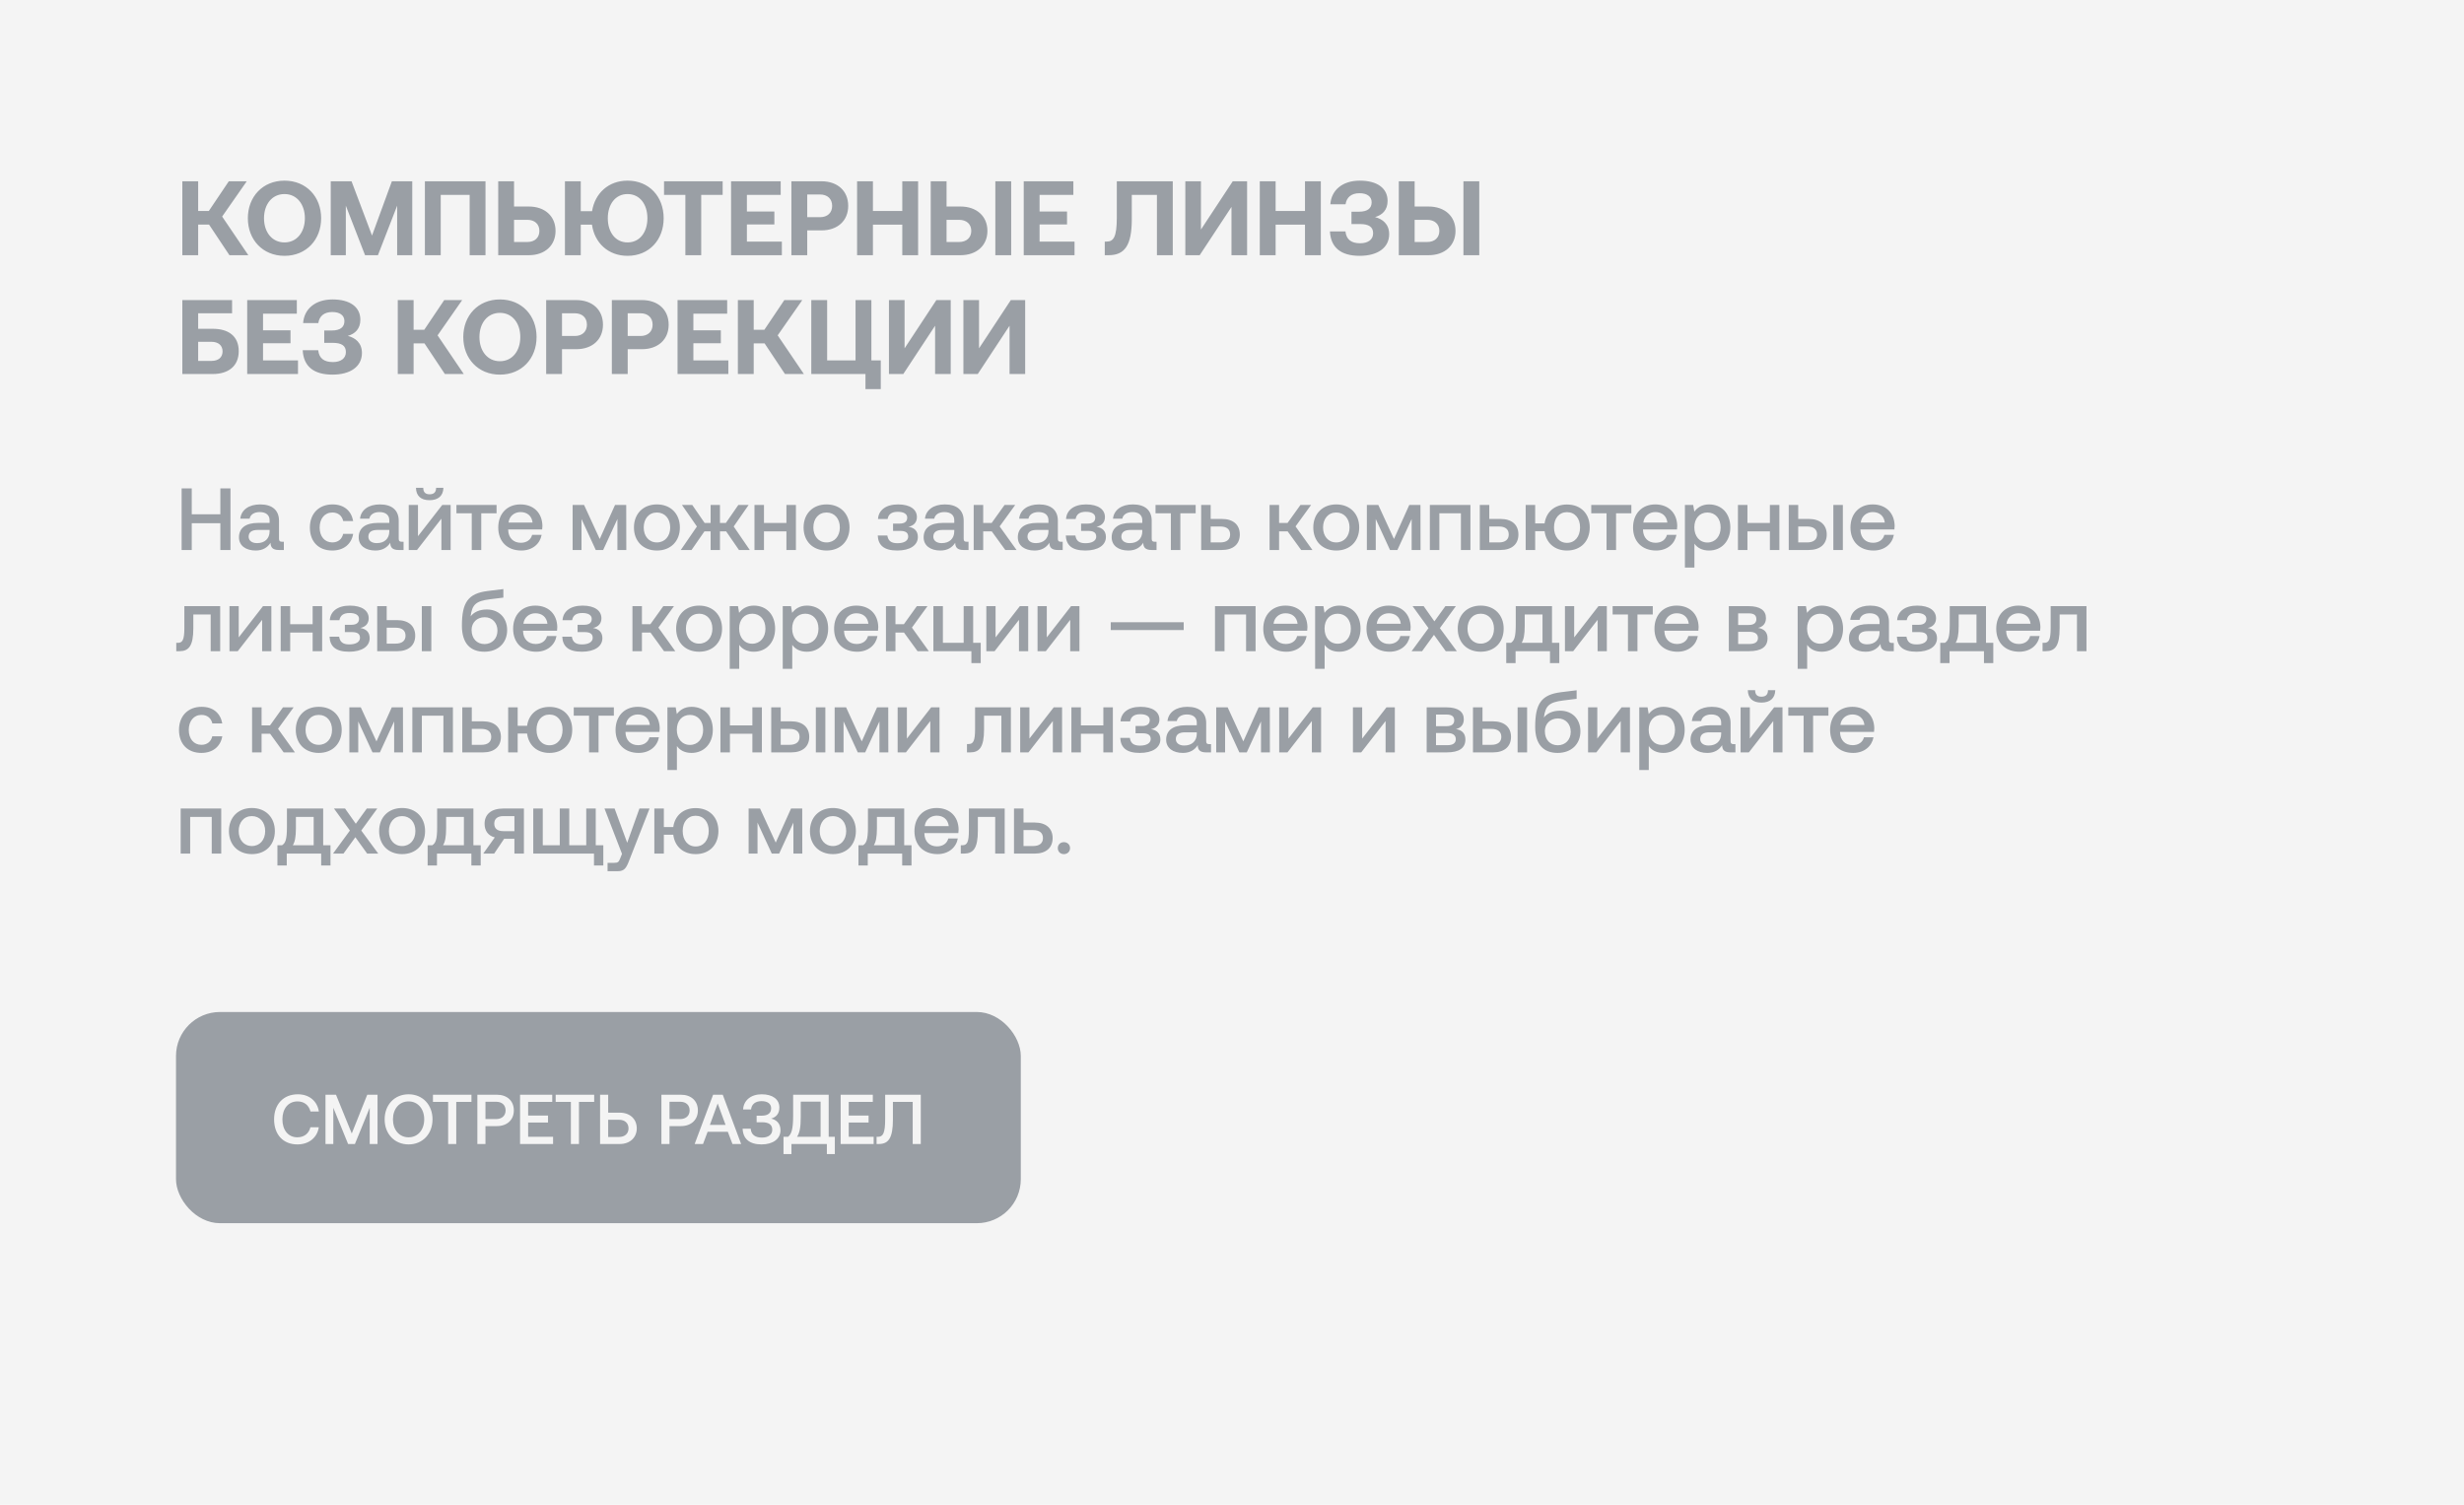
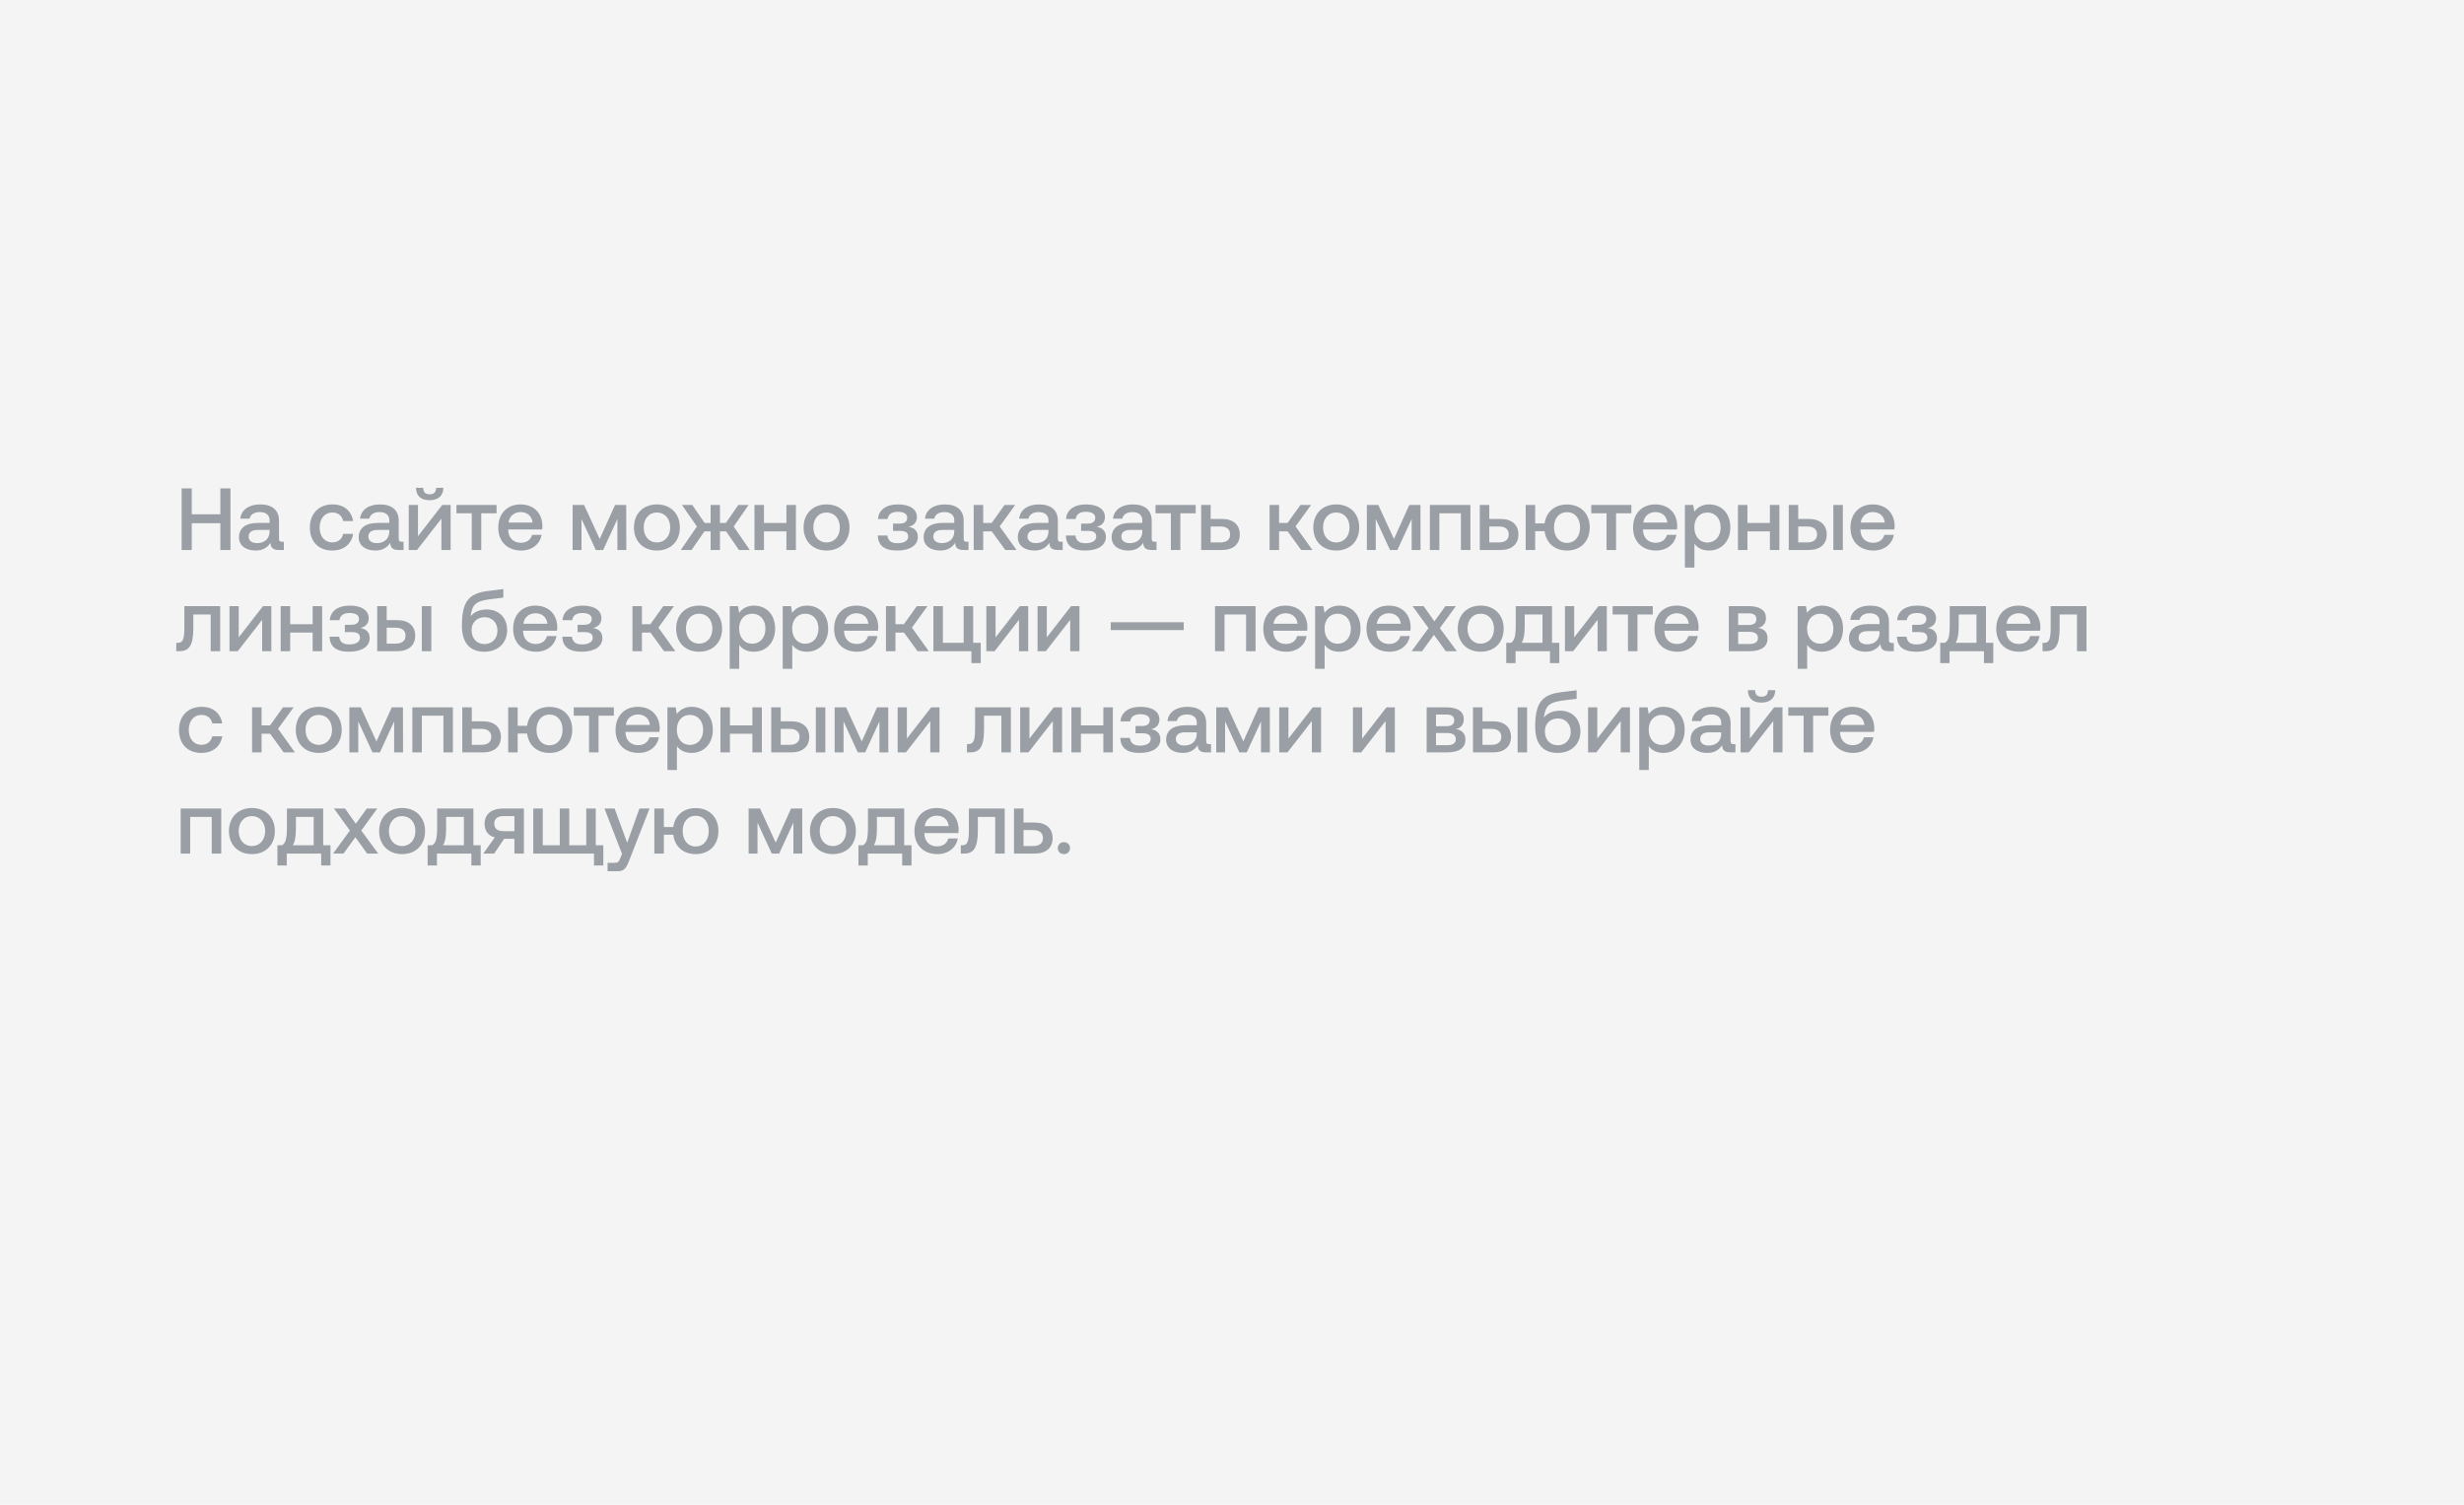
<svg xmlns="http://www.w3.org/2000/svg" width="560" height="342" viewBox="0 0 560 342" fill="none">
  <rect width="560" height="342" fill="#F4F4F4" />
-   <rect x="40" y="230" width="192" height="48" rx="10" fill="#9A9FA5" />
-   <path d="M67.591 260.096C64.327 260.096 62.295 257.84 62.295 254.4C62.295 250.992 64.391 248.704 67.703 248.704C70.263 248.704 72.103 250.24 72.471 252.608H70.567C70.199 251.2 69.143 250.32 67.623 250.32C65.495 250.32 64.183 252 64.183 254.4C64.183 256.784 65.463 258.48 67.575 258.48C69.127 258.48 70.199 257.616 70.551 256.192H72.455C72.103 258.56 70.199 260.096 67.591 260.096ZM73.977 260V248.8H76.361L79.945 257.616L83.465 248.8H85.801V260H84.025V251.76L80.665 260H79.113L75.753 251.76V260H73.977ZM98.3 254.4C98.3 257.68 96.076 260.096 92.86 260.096C89.644 260.096 87.42 257.68 87.42 254.4C87.42 251.12 89.644 248.704 92.86 248.704C96.076 248.704 98.3 251.12 98.3 254.4ZM89.308 254.4C89.308 256.768 90.732 258.48 92.86 258.48C94.988 258.48 96.412 256.768 96.412 254.4C96.412 252.032 94.988 250.32 92.86 250.32C90.732 250.32 89.308 252.032 89.308 254.4ZM98.398 250.432V248.8H107.15V250.432H103.694V260H101.854V250.432H98.398ZM108.493 260V248.8H112.909C115.245 248.8 116.781 250.192 116.781 252.368C116.781 254.528 115.245 255.936 112.909 255.936H110.333V260H108.493ZM112.765 250.4H110.333V254.336H112.749C114.061 254.336 114.909 253.568 114.909 252.368C114.909 251.152 114.077 250.4 112.765 250.4ZM118.196 260V248.8H125.508V250.432H120.036V253.536H124.548V255.12H120.036V258.368H125.7V260H118.196ZM126.289 250.432V248.8H135.041V250.432H131.585V260H129.745V250.432H126.289ZM140.863 260H136.383V248.8H138.223V252.88H140.863C143.183 252.88 144.719 254.336 144.719 256.448C144.719 258.528 143.183 260 140.863 260ZM138.223 254.496V258.4H140.703C142.015 258.4 142.847 257.632 142.847 256.448C142.847 255.248 141.999 254.496 140.703 254.496H138.223ZM150.321 260V248.8H154.737C157.073 248.8 158.609 250.192 158.609 252.368C158.609 254.528 157.073 255.936 154.737 255.936H152.161V260H150.321ZM154.593 250.4H152.161V254.336H154.577C155.889 254.336 156.737 253.568 156.737 252.368C156.737 251.152 155.905 250.4 154.593 250.4ZM159.782 260H157.878L162.07 248.8H164.262L168.438 260H166.47L165.414 257.232H160.822L159.782 260ZM163.11 250.784L161.334 255.664H164.902L163.11 250.784ZM173.082 260.096C170.378 260.096 168.874 258.864 168.778 256.528H170.618C170.714 257.904 171.658 258.544 173.162 258.544C174.618 258.544 175.514 257.888 175.514 256.752C175.514 255.6 174.73 255.056 173.162 255.056H171.962V253.568H173.066C174.57 253.568 175.258 252.96 175.258 251.872C175.258 250.832 174.41 250.256 173.098 250.256C171.674 250.256 170.81 250.976 170.698 252.144H168.89C169.002 250.112 170.634 248.704 173.114 248.704C175.626 248.704 177.13 249.872 177.13 251.712C177.13 253.136 176.362 253.92 175.258 254.224C176.362 254.48 177.386 255.232 177.386 256.864C177.386 258.832 175.69 260.096 173.082 260.096ZM188.34 248.8V258.368H189.732V262.288H187.924V260H179.876V262.288H178.068V258.368H179.108C179.844 257.76 180.26 256.736 180.26 253.6V248.8H188.34ZM181.14 258.368H186.5V250.368H181.988V253.824C181.988 256.24 181.732 257.488 181.14 258.368ZM191.055 260V248.8H198.367V250.432H192.895V253.536H197.407V255.12H192.895V258.368H198.559V260H191.055ZM199.734 260H199.222V258.368H199.51C200.662 258.368 201.174 257.632 201.174 254.32V248.8H209.27V260H207.43V250.432H202.934V254.464C202.934 258.64 201.926 260 199.734 260Z" fill="#F4F4F4" />
-   <path d="M45.04 58V51.04H47.512L52.144 58H56.44L50.488 49.216L56.08 41.2H52L47.464 47.944H45.04V41.2H41.44V58H45.04ZM72.987 49.6C72.987 44.704 69.603 41.056 64.659 41.056C59.715 41.056 56.331 44.704 56.331 49.6C56.331 54.496 59.715 58.144 64.659 58.144C69.603 58.144 72.987 54.496 72.987 49.6ZM60.002 49.6C60.002 46.432 61.827 44.104 64.659 44.104C67.466 44.104 69.29 46.432 69.29 49.6C69.29 52.768 67.466 55.096 64.659 55.096C61.827 55.096 60.002 52.768 60.002 49.6ZM75.167 58H78.599V46.744L82.967 58H85.895L90.263 46.744V58H93.695V41.2H89.063L84.551 53.536L79.895 41.2H75.167V58ZM100.165 58V44.296H106.741V58H110.341V41.2H96.565V58H100.165ZM120.189 58C123.837 58 126.261 55.792 126.261 52.48C126.261 49.144 123.837 46.936 120.189 46.936H116.829V41.2H113.229V58H120.189ZM116.829 49.96H119.853C121.509 49.96 122.589 50.92 122.589 52.48C122.589 54.016 121.533 55 119.853 55H116.829V49.96ZM142.625 41.056C138.281 41.056 135.209 43.936 134.561 47.992H131.993V41.2H128.393V58H131.993V51.064H134.537C135.137 55.216 138.233 58.144 142.625 58.144C147.545 58.144 150.833 54.496 150.833 49.6C150.833 44.704 147.545 41.056 142.625 41.056ZM142.625 55.096C139.865 55.096 138.137 52.768 138.137 49.6C138.137 46.432 139.865 44.104 142.625 44.104C145.409 44.104 147.137 46.432 147.137 49.6C147.137 52.768 145.409 55.096 142.625 55.096ZM150.918 44.296H155.766V58H159.366V44.296H164.238V41.2H150.918V44.296ZM166.151 58H177.695V54.904H169.751V51.016H175.991V48.064H169.751V44.296H177.431V41.2H166.151V58ZM179.862 58H183.462V52.36H186.702C190.35 52.36 192.774 50.176 192.774 46.792C192.774 43.384 190.35 41.2 186.702 41.2H179.862V58ZM186.366 44.2C188.046 44.2 189.126 45.184 189.126 46.792C189.126 48.376 188.046 49.36 186.366 49.36H183.462V44.2H186.366ZM194.792 58H198.392V51.064H205.064V58H208.664V41.2H205.064V47.944H198.392V41.2H194.792V58ZM218.294 58C221.966 58 224.414 55.792 224.414 52.48C224.414 49.144 221.966 46.936 218.294 46.936H215.126V41.2H211.526V58H218.294ZM229.814 58V41.2H226.214V58H229.814ZM215.126 49.96H217.958C219.662 49.96 220.742 50.92 220.742 52.48C220.742 54.016 219.662 55 217.982 55H215.126V49.96ZM232.667 58H244.211V54.904H236.267V51.016H242.507V48.064H236.267V44.296H243.947V41.2H232.667V58ZM251.947 58C255.571 58 257.227 55.84 257.227 49.816V44.296H262.939V58H266.539V41.2H253.819V49.504C253.819 53.824 253.075 54.904 251.539 54.904H251.083V58H251.947ZM272.657 58L279.881 47.032V58H283.433V41.2H280.169L272.945 52.168V41.2H269.393V58H272.657ZM286.315 58H289.915V51.064H296.587V58H300.187V41.2H296.587V47.944H289.915V41.2H286.315V58ZM309.025 58.144C313.081 58.144 315.721 56.32 315.721 53.224C315.721 50.92 314.209 49.768 312.505 49.336C314.161 48.88 315.361 47.728 315.361 45.664C315.361 42.76 312.985 41.056 309.049 41.056C305.017 41.056 302.569 43.288 302.353 46.432H305.809C306.025 44.872 307.105 43.912 308.977 43.912C310.681 43.912 311.737 44.656 311.737 45.976C311.737 47.32 310.825 48.112 308.881 48.112H307.153V50.92H309.097C311.113 50.92 312.073 51.592 312.073 53.008C312.073 54.472 310.897 55.288 309.121 55.288C307.129 55.288 305.977 54.448 305.785 52.6H302.257C302.449 56.272 304.753 58.144 309.025 58.144ZM324.677 58C328.349 58 330.797 55.792 330.797 52.48C330.797 49.144 328.349 46.936 324.677 46.936H321.509V41.2H317.909V58H324.677ZM336.197 58V41.2H332.597V58H336.197ZM321.509 49.96H324.341C326.045 49.96 327.125 50.92 327.125 52.48C327.125 54.016 326.045 55 324.365 55H321.509V49.96ZM48.376 85C51.856 85 54.256 83.248 54.256 79.816C54.256 76.336 51.856 74.728 48.376 74.728H45.04V71.2H52.744V68.2H41.44V85H48.376ZM45.04 77.68H48.04C49.648 77.68 50.584 78.52 50.584 79.864C50.584 81.208 49.648 82.024 48.064 82.024H45.04V77.68ZM56.182 85H67.726V81.904H59.782V78.016H66.022V75.064H59.782V71.296H67.462V68.2H56.182V85ZM75.564 85.144C79.62 85.144 82.26 83.32 82.26 80.224C82.26 77.92 80.748 76.768 79.044 76.336C80.7 75.88 81.9 74.728 81.9 72.664C81.9 69.76 79.524 68.056 75.588 68.056C71.556 68.056 69.108 70.288 68.892 73.432H72.348C72.564 71.872 73.644 70.912 75.516 70.912C77.22 70.912 78.276 71.656 78.276 72.976C78.276 74.32 77.364 75.112 75.42 75.112H73.692V77.92H75.636C77.652 77.92 78.612 78.592 78.612 80.008C78.612 81.472 77.436 82.288 75.66 82.288C73.668 82.288 72.516 81.448 72.324 79.6H68.796C68.988 83.272 71.292 85.144 75.564 85.144ZM94.001 85V78.04H96.473L101.105 85H105.401L99.449 76.216L105.041 68.2H100.961L96.425 74.944H94.001V68.2H90.401V85H94.001ZM121.947 76.6C121.947 71.704 118.563 68.056 113.619 68.056C108.675 68.056 105.291 71.704 105.291 76.6C105.291 81.496 108.675 85.144 113.619 85.144C118.563 85.144 121.947 81.496 121.947 76.6ZM108.963 76.6C108.963 73.432 110.787 71.104 113.619 71.104C116.427 71.104 118.251 73.432 118.251 76.6C118.251 79.768 116.427 82.096 113.619 82.096C110.787 82.096 108.963 79.768 108.963 76.6ZM124.128 85H127.728V79.36H130.968C134.616 79.36 137.04 77.176 137.04 73.792C137.04 70.384 134.616 68.2 130.968 68.2H124.128V85ZM130.632 71.2C132.312 71.2 133.392 72.184 133.392 73.792C133.392 75.376 132.312 76.36 130.632 76.36H127.728V71.2H130.632ZM139.057 85H142.657V79.36H145.897C149.545 79.36 151.969 77.176 151.969 73.792C151.969 70.384 149.545 68.2 145.897 68.2H139.057V85ZM145.561 71.2C147.241 71.2 148.321 72.184 148.321 73.792C148.321 75.376 147.241 76.36 145.561 76.36H142.657V71.2H145.561ZM153.987 85H165.531V81.904H157.587V78.016H163.827V75.064H157.587V71.296H165.267V68.2H153.987V85ZM171.298 85V78.04H173.77L178.402 85H182.698L176.746 76.216L182.338 68.2H178.258L173.722 74.944H171.298V68.2H167.698V85H171.298ZM198.041 68.2H194.441V81.904H187.985V68.2H184.385V85H196.697V88.432H200.177V81.904H198.041V68.2ZM205.298 85L212.522 74.032V85H216.074V68.2H212.81L205.586 79.168V68.2H202.034V85H205.298ZM222.22 85L229.444 74.032V85H232.996V68.2H229.732L222.508 79.168V68.2H218.956V85H222.22Z" fill="#9A9FA5" />
  <path d="M41.28 125H43.58V118.92H50.08V125H52.38V111H50.08V116.88H43.58V111H41.28V125ZM64.072 123.12C63.632 123.12 63.412 122.98 63.412 122.46V118.36C63.412 115.94 61.852 114.64 59.132 114.64C56.552 114.64 54.832 115.88 54.612 117.88H56.732C56.892 116.98 57.752 116.38 59.032 116.38C60.452 116.38 61.272 117.08 61.272 118.22V118.84H58.692C55.832 118.84 54.312 120.02 54.312 122.12C54.312 124.02 55.872 125.12 58.112 125.12C59.772 125.12 60.812 124.4 61.492 123.36C61.492 124.38 61.972 125 63.372 125H64.512V123.12H64.072ZM61.272 120.8C61.252 122.38 60.212 123.44 58.412 123.44C57.232 123.44 56.512 122.84 56.512 121.98C56.512 120.94 57.252 120.44 58.592 120.44H61.272V120.8ZM75.506 125.12C78.126 125.12 79.866 123.66 80.266 121.34H77.986C77.726 122.52 76.846 123.28 75.526 123.28C73.786 123.28 72.646 121.9 72.646 119.9C72.646 117.88 73.786 116.48 75.526 116.48C76.866 116.48 77.726 117.22 78.006 118.42H80.266C79.846 116.1 78.206 114.64 75.566 114.64C72.466 114.64 70.426 116.74 70.426 119.9C70.426 123.1 72.406 125.12 75.506 125.12ZM91.279 123.12C90.839 123.12 90.619 122.98 90.619 122.46V118.36C90.619 115.94 89.059 114.64 86.339 114.64C83.759 114.64 82.039 115.88 81.819 117.88H83.939C84.099 116.98 84.959 116.38 86.239 116.38C87.659 116.38 88.479 117.08 88.479 118.22V118.84H85.899C83.039 118.84 81.519 120.02 81.519 122.12C81.519 124.02 83.079 125.12 85.319 125.12C86.979 125.12 88.019 124.4 88.699 123.36C88.699 124.38 89.179 125 90.579 125H91.719V123.12H91.279ZM88.479 120.8C88.459 122.38 87.419 123.44 85.619 123.44C84.439 123.44 83.719 122.84 83.719 121.98C83.719 120.94 84.459 120.44 85.799 120.44H88.479V120.8ZM97.616 113.68C99.576 113.68 100.736 112.7 100.776 110.86H99.116C99.116 111.78 98.696 112.34 97.636 112.34C96.596 112.34 96.196 111.78 96.196 110.86H94.536C94.576 112.7 95.656 113.68 97.616 113.68ZM94.776 125L100.316 117.88V125H102.416V114.76H100.516L94.996 121.86V114.76H92.896V125H94.776ZM109.375 125V116.66H112.855V114.76H103.735V116.66H107.215V125H109.375ZM118.479 125.12C121.019 125.12 122.739 123.58 123.099 121.56H120.939C120.639 122.7 119.679 123.36 118.359 123.36C116.659 123.36 115.559 122.22 115.499 120.48V120.34H123.219C123.259 120.06 123.279 119.78 123.279 119.52C123.219 116.52 121.239 114.64 118.279 114.64C115.259 114.64 113.239 116.74 113.239 119.9C113.239 123.04 115.259 125.12 118.479 125.12ZM115.579 118.76C115.739 117.3 116.919 116.38 118.299 116.38C119.799 116.38 120.859 117.24 121.039 118.76H115.579ZM132.162 125V117.96L135.402 125H137.082L140.322 117.96V125H142.342L142.322 114.76H139.782L136.302 122.5L132.742 114.76H130.142V125H132.162ZM149.298 125.12C152.418 125.12 154.518 123.02 154.518 119.88C154.518 116.76 152.418 114.64 149.298 114.64C146.178 114.64 144.078 116.76 144.078 119.88C144.078 123.02 146.178 125.12 149.298 125.12ZM149.298 123.28C147.478 123.28 146.298 121.86 146.298 119.88C146.298 117.9 147.478 116.48 149.298 116.48C151.118 116.48 152.318 117.9 152.318 119.88C152.318 121.86 151.118 123.28 149.298 123.28ZM157.167 125L160.107 120.76H161.507V125H163.627V120.76H165.027L167.947 125H170.407L166.747 119.66L170.147 114.76H167.807L164.967 118.86H163.627V114.76H161.507V118.86H160.147L157.327 114.76H154.987L158.387 119.66L154.727 125H157.167ZM178.73 118.86H173.63V114.76H171.47V125H173.63V120.76H178.73V125H180.89V114.76H178.73V118.86ZM187.853 125.12C190.973 125.12 193.073 123.02 193.073 119.88C193.073 116.76 190.973 114.64 187.853 114.64C184.733 114.64 182.633 116.76 182.633 119.88C182.633 123.02 184.733 125.12 187.853 125.12ZM187.853 123.28C186.033 123.28 184.853 121.86 184.853 119.88C184.853 117.9 186.033 116.48 187.853 116.48C189.673 116.48 190.873 117.9 190.873 119.88C190.873 121.86 189.673 123.28 187.853 123.28ZM206.467 119.72C207.607 119.5 208.387 118.76 208.387 117.52C208.387 115.78 206.847 114.64 204.107 114.64C201.287 114.64 199.667 115.98 199.547 117.96H201.727C201.907 116.94 202.567 116.32 204.047 116.32C205.407 116.32 206.187 116.82 206.187 117.64C206.187 118.58 205.547 119 204.427 119H202.967V120.66H204.567C205.747 120.66 206.407 121.02 206.407 121.96C206.407 122.9 205.467 123.46 203.947 123.46C202.447 123.46 201.847 122.84 201.667 121.7H199.487C199.587 123.88 200.847 125.12 203.927 125.12C206.827 125.12 208.607 123.92 208.607 122.04C208.607 120.68 207.807 119.94 206.467 119.72ZM219.678 123.12C219.238 123.12 219.018 122.98 219.018 122.46V118.36C219.018 115.94 217.458 114.64 214.738 114.64C212.158 114.64 210.438 115.88 210.218 117.88H212.338C212.498 116.98 213.358 116.38 214.638 116.38C216.058 116.38 216.878 117.08 216.878 118.22V118.84H214.298C211.438 118.84 209.918 120.02 209.918 122.12C209.918 124.02 211.478 125.12 213.718 125.12C215.378 125.12 216.418 124.4 217.098 123.36C217.098 124.38 217.578 125 218.978 125H220.118V123.12H219.678ZM216.878 120.8C216.858 122.38 215.818 123.44 214.018 123.44C212.838 123.44 212.118 122.84 212.118 121.98C212.118 120.94 212.858 120.44 214.198 120.44H216.878V120.8ZM223.454 125V120.76H225.394L228.474 125H231.034L227.194 119.64L230.734 114.76H228.314L225.374 118.86H223.454V114.76H221.294V125H223.454ZM241.084 123.12C240.644 123.12 240.424 122.98 240.424 122.46V118.36C240.424 115.94 238.864 114.64 236.144 114.64C233.564 114.64 231.844 115.88 231.624 117.88H233.744C233.904 116.98 234.764 116.38 236.044 116.38C237.464 116.38 238.284 117.08 238.284 118.22V118.84H235.704C232.844 118.84 231.324 120.02 231.324 122.12C231.324 124.02 232.884 125.12 235.124 125.12C236.784 125.12 237.824 124.4 238.504 123.36C238.504 124.38 238.984 125 240.384 125H241.524V123.12H241.084ZM238.284 120.8C238.264 122.38 237.224 123.44 235.424 123.44C234.244 123.44 233.524 122.84 233.524 121.98C233.524 120.94 234.264 120.44 235.604 120.44H238.284V120.8ZM249.202 119.72C250.342 119.5 251.122 118.76 251.122 117.52C251.122 115.78 249.582 114.64 246.842 114.64C244.022 114.64 242.402 115.98 242.282 117.96H244.462C244.642 116.94 245.302 116.32 246.782 116.32C248.142 116.32 248.922 116.82 248.922 117.64C248.922 118.58 248.282 119 247.162 119H245.702V120.66H247.302C248.482 120.66 249.142 121.02 249.142 121.96C249.142 122.9 248.202 123.46 246.682 123.46C245.182 123.46 244.582 122.84 244.402 121.7H242.222C242.322 123.88 243.582 125.12 246.662 125.12C249.562 125.12 251.342 123.92 251.342 122.04C251.342 120.68 250.542 119.94 249.202 119.72ZM262.412 123.12C261.972 123.12 261.752 122.98 261.752 122.46V118.36C261.752 115.94 260.192 114.64 257.472 114.64C254.892 114.64 253.172 115.88 252.952 117.88H255.072C255.232 116.98 256.092 116.38 257.372 116.38C258.792 116.38 259.612 117.08 259.612 118.22V118.84H257.032C254.172 118.84 252.652 120.02 252.652 122.12C252.652 124.02 254.212 125.12 256.452 125.12C258.112 125.12 259.152 124.4 259.832 123.36C259.832 124.38 260.312 125 261.712 125H262.852V123.12H262.412ZM259.612 120.8C259.592 122.38 258.552 123.44 256.752 123.44C255.572 123.44 254.852 122.84 254.852 121.98C254.852 120.94 255.592 120.44 256.932 120.44H259.612V120.8ZM268.262 125V116.66H271.742V114.76H262.622V116.66H266.102V125H268.262ZM277.694 125C280.274 125 281.774 123.68 281.774 121.48C281.774 119.26 280.274 117.94 277.694 117.94H275.154V114.76H272.994V125H277.694ZM275.154 119.66H277.334C278.794 119.66 279.574 120.28 279.574 121.48C279.574 122.62 278.794 123.28 277.334 123.28H275.154V119.66ZM290.7 125V120.76H292.64L295.72 125H298.28L294.44 119.64L297.98 114.76H295.56L292.62 118.86H290.7V114.76H288.54V125H290.7ZM303.693 125.12C306.813 125.12 308.913 123.02 308.913 119.88C308.913 116.76 306.813 114.64 303.693 114.64C300.573 114.64 298.473 116.76 298.473 119.88C298.473 123.02 300.573 125.12 303.693 125.12ZM303.693 123.28C301.873 123.28 300.693 121.86 300.693 119.88C300.693 117.9 301.873 116.48 303.693 116.48C305.513 116.48 306.713 117.9 306.713 119.88C306.713 121.86 305.513 123.28 303.693 123.28ZM312.67 125V117.96L315.91 125H317.59L320.83 117.96V125H322.85L322.83 114.76H320.29L316.81 122.5L313.25 114.76H310.65V125H312.67ZM327.126 125V116.66H332.026V125H334.186V114.76H324.966V125H327.126ZM341.014 125C343.594 125 345.094 123.68 345.094 121.48C345.094 119.26 343.594 117.94 341.014 117.94H338.474V114.76H336.314V125H341.014ZM338.474 119.66H340.654C342.114 119.66 342.894 120.28 342.894 121.48C342.894 122.62 342.114 123.28 340.654 123.28H338.474V119.66ZM356.124 114.66C353.344 114.66 351.404 116.34 351.044 118.96H348.904V114.76H346.744V125H348.904V120.72H351.044C351.384 123.4 353.324 125.12 356.124 125.12C359.264 125.12 361.304 123.02 361.304 119.86C361.304 116.74 359.264 114.66 356.124 114.66ZM356.124 123.38C354.344 123.38 353.184 121.94 353.184 119.86C353.184 117.8 354.344 116.4 356.124 116.4C357.944 116.4 359.104 117.8 359.104 119.86C359.104 121.94 357.944 123.38 356.124 123.38ZM367.285 125V116.66H370.765V114.76H361.645V116.66H365.125V125H367.285ZM376.389 125.12C378.929 125.12 380.649 123.58 381.009 121.56H378.849C378.549 122.7 377.589 123.36 376.269 123.36C374.569 123.36 373.469 122.22 373.409 120.48V120.34H381.129C381.169 120.06 381.189 119.78 381.189 119.52C381.129 116.52 379.149 114.64 376.189 114.64C373.169 114.64 371.149 116.74 371.149 119.9C371.149 123.04 373.169 125.12 376.389 125.12ZM373.489 118.76C373.649 117.3 374.829 116.38 376.209 116.38C377.709 116.38 378.769 117.24 378.949 118.76H373.489ZM388.415 114.64C386.815 114.64 385.755 115.38 385.075 116.28L384.815 114.76H382.935V129H385.095V123.56C385.735 124.48 386.835 125.12 388.415 125.12C391.215 125.12 393.255 123.04 393.255 119.88C393.255 116.6 391.215 114.64 388.415 114.64ZM388.055 123.3C386.255 123.3 385.075 121.88 385.075 119.84C385.075 117.86 386.255 116.48 388.055 116.48C389.855 116.48 391.055 117.86 391.055 119.88C391.055 121.88 389.855 123.3 388.055 123.3ZM402.246 118.86H397.146V114.76H394.986V125H397.146V120.76H402.246V125H404.406V114.76H402.246V118.86ZM411.069 125C413.649 125 415.169 123.68 415.169 121.48C415.169 119.26 413.649 117.94 411.069 117.94H408.689V114.76H406.529V125H411.069ZM418.829 125V114.76H416.669V125H418.829ZM408.689 119.66H410.709C412.169 119.66 412.969 120.28 412.969 121.48C412.969 122.62 412.169 123.28 410.709 123.28H408.689V119.66ZM425.803 125.12C428.343 125.12 430.063 123.58 430.423 121.56H428.263C427.963 122.7 427.003 123.36 425.683 123.36C423.983 123.36 422.883 122.22 422.823 120.48V120.34H430.543C430.583 120.06 430.603 119.78 430.603 119.52C430.543 116.52 428.563 114.64 425.603 114.64C422.583 114.64 420.563 116.74 420.563 119.9C420.563 123.04 422.583 125.12 425.803 125.12ZM422.903 118.76C423.063 117.3 424.243 116.38 425.623 116.38C427.123 116.38 428.183 117.24 428.363 118.76H422.903ZM40.76 148C42.9 148 43.94 146.82 43.94 142.76V139.66H47.88V148H50.04V137.76H41.9V142.68C41.9 145.44 41.48 146.1 40.42 146.1H40.06V148H40.76ZM54.034 148L59.574 140.88V148H61.674V137.76H59.774L54.254 144.86V137.76H52.154V148H54.034ZM71.054 141.86H65.954V137.76H63.794V148H65.954V143.76H71.054V148H73.214V137.76H71.054V141.86ZM81.877 142.72C83.017 142.5 83.797 141.76 83.797 140.52C83.797 138.78 82.257 137.64 79.517 137.64C76.697 137.64 75.077 138.98 74.957 140.96H77.137C77.317 139.94 77.977 139.32 79.457 139.32C80.817 139.32 81.597 139.82 81.597 140.64C81.597 141.58 80.957 142 79.837 142H78.377V143.66H79.977C81.157 143.66 81.817 144.02 81.817 144.96C81.817 145.9 80.877 146.46 79.357 146.46C77.857 146.46 77.257 145.84 77.077 144.7H74.897C74.997 146.88 76.257 148.12 79.337 148.12C82.237 148.12 84.017 146.92 84.017 145.04C84.017 143.68 83.217 142.94 81.877 142.72ZM90.268 148C92.848 148 94.368 146.68 94.368 144.48C94.368 142.26 92.848 140.94 90.268 140.94H87.888V137.76H85.728V148H90.268ZM98.028 148V137.76H95.868V148H98.028ZM87.888 142.66H89.908C91.368 142.66 92.168 143.28 92.168 144.48C92.168 145.62 91.368 146.28 89.908 146.28H87.888V142.66ZM110.639 138.52C108.939 138.52 107.679 139.14 106.959 140.08C107.299 137.36 108.199 136.6 111.339 136.2L114.399 135.82V133.88L110.839 134.32C106.339 134.88 104.979 136.96 104.979 142.22C104.979 146.26 106.939 148.12 110.079 148.12C113.279 148.12 115.259 146.04 115.259 143.22C115.259 140.3 113.299 138.52 110.639 138.52ZM110.119 146.38C108.399 146.38 107.179 145.16 107.179 143.16C107.179 141.54 108.359 140.28 110.159 140.28C111.879 140.28 113.059 141.56 113.059 143.32C113.059 145.1 111.859 146.38 110.119 146.38ZM121.858 148.12C124.398 148.12 126.118 146.58 126.478 144.56H124.318C124.018 145.7 123.058 146.36 121.738 146.36C120.038 146.36 118.938 145.22 118.877 143.48V143.34H126.598C126.638 143.06 126.658 142.78 126.658 142.52C126.598 139.52 124.618 137.64 121.658 137.64C118.638 137.64 116.618 139.74 116.618 142.9C116.618 146.04 118.638 148.12 121.858 148.12ZM118.958 141.76C119.118 140.3 120.298 139.38 121.678 139.38C123.178 139.38 124.238 140.24 124.418 141.76H118.958ZM134.768 142.72C135.908 142.5 136.688 141.76 136.688 140.52C136.688 138.78 135.148 137.64 132.408 137.64C129.588 137.64 127.968 138.98 127.848 140.96H130.028C130.208 139.94 130.868 139.32 132.348 139.32C133.708 139.32 134.488 139.82 134.488 140.64C134.488 141.58 133.848 142 132.728 142H131.268V143.66H132.868C134.048 143.66 134.708 144.02 134.708 144.96C134.708 145.9 133.768 146.46 132.248 146.46C130.748 146.46 130.148 145.84 129.968 144.7H127.788C127.888 146.88 129.148 148.12 132.228 148.12C135.128 148.12 136.908 146.92 136.908 145.04C136.908 143.68 136.108 142.94 134.768 142.72ZM145.896 148V143.76H147.836L150.916 148H153.476L149.636 142.64L153.176 137.76H150.756L147.816 141.86H145.896V137.76H143.736V148H145.896ZM158.888 148.12C162.008 148.12 164.108 146.02 164.108 142.88C164.108 139.76 162.008 137.64 158.888 137.64C155.768 137.64 153.668 139.76 153.668 142.88C153.668 146.02 155.768 148.12 158.888 148.12ZM158.888 146.28C157.068 146.28 155.888 144.86 155.888 142.88C155.888 140.9 157.068 139.48 158.888 139.48C160.708 139.48 161.908 140.9 161.908 142.88C161.908 144.86 160.708 146.28 158.888 146.28ZM171.325 137.64C169.725 137.64 168.665 138.38 167.985 139.28L167.725 137.76H165.845V152H168.005V146.56C168.645 147.48 169.745 148.12 171.325 148.12C174.125 148.12 176.165 146.04 176.165 142.88C176.165 139.6 174.125 137.64 171.325 137.64ZM170.965 146.3C169.165 146.3 167.985 144.88 167.985 142.84C167.985 140.86 169.165 139.48 170.965 139.48C172.765 139.48 173.965 140.86 173.965 142.88C173.965 144.88 172.765 146.3 170.965 146.3ZM183.376 137.64C181.776 137.64 180.716 138.38 180.036 139.28L179.776 137.76H177.896V152H180.056V146.56C180.696 147.48 181.796 148.12 183.376 148.12C186.176 148.12 188.216 146.04 188.216 142.88C188.216 139.6 186.176 137.64 183.376 137.64ZM183.016 146.3C181.216 146.3 180.036 144.88 180.036 142.84C180.036 140.86 181.216 139.48 183.016 139.48C184.816 139.48 186.016 140.86 186.016 142.88C186.016 144.88 184.816 146.3 183.016 146.3ZM194.807 148.12C197.347 148.12 199.067 146.58 199.427 144.56H197.267C196.967 145.7 196.007 146.36 194.687 146.36C192.987 146.36 191.887 145.22 191.827 143.48V143.34H199.547C199.587 143.06 199.607 142.78 199.607 142.52C199.547 139.52 197.567 137.64 194.607 137.64C191.587 137.64 189.567 139.74 189.567 142.9C189.567 146.04 191.587 148.12 194.807 148.12ZM191.907 141.76C192.067 140.3 193.247 139.38 194.627 139.38C196.127 139.38 197.187 140.24 197.367 141.76H191.907ZM203.513 148V143.76H205.453L208.533 148H211.093L207.253 142.64L210.793 137.76H208.373L205.433 141.86H203.513V137.76H201.353V148H203.513ZM221.174 137.76H219.014V146.1H214.294V137.76H212.134V148H220.774V150.7H222.894V146.1H221.174V137.76ZM226.045 148L231.585 140.88V148H233.685V137.76H231.785L226.265 144.86V137.76H224.165V148H226.045ZM237.686 148L243.226 140.88V148H245.326V137.76H243.426L237.906 144.86V137.76H235.806V148H237.686ZM252.444 143.2H269.024V141.42H252.444V143.2ZM278.298 148V139.66H283.198V148H285.358V137.76H276.138V148H278.298ZM292.346 148.12C294.886 148.12 296.606 146.58 296.966 144.56H294.806C294.506 145.7 293.546 146.36 292.226 146.36C290.526 146.36 289.426 145.22 289.366 143.48V143.34H297.086C297.126 143.06 297.146 142.78 297.146 142.52C297.086 139.52 295.106 137.64 292.146 137.64C289.126 137.64 287.106 139.74 287.106 142.9C287.106 146.04 289.126 148.12 292.346 148.12ZM289.446 141.76C289.606 140.3 290.786 139.38 292.166 139.38C293.666 139.38 294.726 140.24 294.906 141.76H289.446ZM304.372 137.64C302.772 137.64 301.712 138.38 301.032 139.28L300.772 137.76H298.892V152H301.052V146.56C301.692 147.48 302.792 148.12 304.372 148.12C307.172 148.12 309.212 146.04 309.212 142.88C309.212 139.6 307.172 137.64 304.372 137.64ZM304.012 146.3C302.212 146.3 301.032 144.88 301.032 142.84C301.032 140.86 302.212 139.48 304.012 139.48C305.812 139.48 307.012 140.86 307.012 142.88C307.012 144.88 305.812 146.3 304.012 146.3ZM315.803 148.12C318.343 148.12 320.063 146.58 320.423 144.56H318.263C317.963 145.7 317.003 146.36 315.683 146.36C313.983 146.36 312.883 145.22 312.823 143.48V143.34H320.543C320.583 143.06 320.603 142.78 320.603 142.52C320.543 139.52 318.563 137.64 315.603 137.64C312.583 137.64 310.563 139.74 310.563 142.9C310.563 146.04 312.583 148.12 315.803 148.12ZM312.903 141.76C313.063 140.3 314.243 139.38 315.623 139.38C317.123 139.38 318.183 140.24 318.363 141.76H312.903ZM320.82 148H323.2L325.9 144.28L328.58 148H331.1L327.24 142.76L330.88 137.76H328.5L326 141.22L323.56 137.76H321.04L324.66 142.76L320.82 148ZM336.525 148.12C339.645 148.12 341.745 146.02 341.745 142.88C341.745 139.76 339.645 137.64 336.525 137.64C333.405 137.64 331.305 139.76 331.305 142.88C331.305 146.02 333.405 148.12 336.525 148.12ZM336.525 146.28C334.705 146.28 333.525 144.86 333.525 142.88C333.525 140.9 334.705 139.48 336.525 139.48C338.345 139.48 339.545 140.9 339.545 142.88C339.545 144.86 338.345 146.28 336.525 146.28ZM352.728 137.76H344.488V141.98C344.488 144.92 344.108 145.62 343.388 146.1H342.328V150.7H344.448V148H352.268V150.7H354.388V146.1H352.728V137.76ZM345.828 146.1C346.288 145.36 346.528 144.26 346.528 142.22V139.66H350.568V146.1H345.828ZM357.549 148L363.089 140.88V148H365.189V137.76H363.289L357.769 144.86V137.76H355.669V148H357.549ZM372.149 148V139.66H375.629V137.76H366.509V139.66H369.989V148H372.149ZM381.252 148.12C383.792 148.12 385.512 146.58 385.872 144.56H383.712C383.412 145.7 382.452 146.36 381.132 146.36C379.432 146.36 378.332 145.22 378.272 143.48V143.34H385.992C386.032 143.06 386.052 142.78 386.052 142.52C385.992 139.52 384.012 137.64 381.052 137.64C378.032 137.64 376.012 139.74 376.012 142.9C376.012 146.04 378.032 148.12 381.252 148.12ZM378.352 141.76C378.512 140.3 379.692 139.38 381.072 139.38C382.572 139.38 383.632 140.24 383.812 141.76H378.352ZM397.455 148C400.275 148 401.715 147.04 401.715 145.06C401.715 143.62 400.855 142.9 399.555 142.7C400.515 142.5 401.355 141.84 401.355 140.48C401.355 138.74 400.035 137.76 397.375 137.76H392.915V148H397.455ZM395.035 139.4H397.435C398.635 139.4 399.175 139.84 399.175 140.72C399.175 141.54 398.635 142.04 397.435 142.04H395.035V139.4ZM395.035 143.6H397.635C398.855 143.6 399.535 144.1 399.535 145C399.535 145.92 398.855 146.36 397.635 146.36H395.035V143.6ZM414.04 137.64C412.44 137.64 411.38 138.38 410.7 139.28L410.44 137.76H408.56V152H410.72V146.56C411.36 147.48 412.46 148.12 414.04 148.12C416.84 148.12 418.88 146.04 418.88 142.88C418.88 139.6 416.84 137.64 414.04 137.64ZM413.68 146.3C411.88 146.3 410.7 144.88 410.7 142.84C410.7 140.86 411.88 139.48 413.68 139.48C415.48 139.48 416.68 140.86 416.68 142.88C416.68 144.88 415.48 146.3 413.68 146.3ZM429.971 146.12C429.531 146.12 429.311 145.98 429.311 145.46V141.36C429.311 138.94 427.751 137.64 425.031 137.64C422.451 137.64 420.731 138.88 420.511 140.88H422.631C422.791 139.98 423.651 139.38 424.931 139.38C426.351 139.38 427.171 140.08 427.171 141.22V141.84H424.591C421.731 141.84 420.211 143.02 420.211 145.12C420.211 147.02 421.771 148.12 424.011 148.12C425.671 148.12 426.711 147.4 427.391 146.36C427.391 147.38 427.871 148 429.271 148H430.411V146.12H429.971ZM427.171 143.8C427.151 145.38 426.111 146.44 424.311 146.44C423.131 146.44 422.411 145.84 422.411 144.98C422.411 143.94 423.151 143.44 424.491 143.44H427.171V143.8ZM438.088 142.72C439.228 142.5 440.008 141.76 440.008 140.52C440.008 138.78 438.468 137.64 435.728 137.64C432.908 137.64 431.288 138.98 431.168 140.96H433.348C433.528 139.94 434.188 139.32 435.668 139.32C437.028 139.32 437.808 139.82 437.808 140.64C437.808 141.58 437.168 142 436.048 142H434.588V143.66H436.188C437.368 143.66 438.028 144.02 438.028 144.96C438.028 145.9 437.088 146.46 435.568 146.46C434.068 146.46 433.468 145.84 433.288 144.7H431.108C431.208 146.88 432.468 148.12 435.548 148.12C438.448 148.12 440.228 146.92 440.228 145.04C440.228 143.68 439.428 142.94 438.088 142.72ZM451.361 137.76H443.121V141.98C443.121 144.92 442.741 145.62 442.021 146.1H440.961V150.7H443.081V148H450.901V150.7H453.021V146.1H451.361V137.76ZM444.461 146.1C444.921 145.36 445.161 144.26 445.161 142.22V139.66H449.201V146.1H444.461ZM458.928 148.12C461.468 148.12 463.188 146.58 463.548 144.56H461.388C461.088 145.7 460.128 146.36 458.808 146.36C457.108 146.36 456.008 145.22 455.948 143.48V143.34H463.668C463.708 143.06 463.728 142.78 463.728 142.52C463.668 139.52 461.688 137.64 458.728 137.64C455.708 137.64 453.688 139.74 453.688 142.9C453.688 146.04 455.708 148.12 458.928 148.12ZM456.028 141.76C456.188 140.3 457.368 139.38 458.748 139.38C460.248 139.38 461.308 140.24 461.488 141.76H456.028ZM464.92 148C467.06 148 468.1 146.82 468.1 142.76V139.66H472.04V148H474.2V137.76H466.06V142.68C466.06 145.44 465.64 146.1 464.58 146.1H464.22V148H464.92ZM45.76 171.12C48.38 171.12 50.12 169.66 50.52 167.34H48.24C47.98 168.52 47.1 169.28 45.78 169.28C44.04 169.28 42.9 167.9 42.9 165.9C42.9 163.88 44.04 162.48 45.78 162.48C47.12 162.48 47.98 163.22 48.26 164.42H50.52C50.1 162.1 48.46 160.64 45.82 160.64C42.72 160.64 40.68 162.74 40.68 165.9C40.68 169.1 42.66 171.12 45.76 171.12ZM59.45 171V166.76H61.391L64.471 171H67.031L63.191 165.64L66.731 160.76H64.311L61.37 164.86H59.45V160.76H57.291V171H59.45ZM72.443 171.12C75.563 171.12 77.663 169.02 77.663 165.88C77.663 162.76 75.563 160.64 72.443 160.64C69.323 160.64 67.223 162.76 67.223 165.88C67.223 169.02 69.323 171.12 72.443 171.12ZM72.443 169.28C70.623 169.28 69.443 167.86 69.443 165.88C69.443 163.9 70.623 162.48 72.443 162.48C74.263 162.48 75.463 163.9 75.463 165.88C75.463 167.86 74.263 169.28 72.443 169.28ZM81.42 171V163.96L84.66 171H86.34L89.58 163.96V171H91.6L91.58 160.76H89.04L85.56 168.5L82 160.76H79.4V171H81.42ZM95.876 171V162.66H100.776V171H102.936V160.76H93.716V171H95.876ZM109.764 171C112.344 171 113.844 169.68 113.844 167.48C113.844 165.26 112.344 163.94 109.764 163.94H107.224V160.76H105.064V171H109.764ZM107.224 165.66H109.404C110.864 165.66 111.644 166.28 111.644 167.48C111.644 168.62 110.864 169.28 109.404 169.28H107.224V165.66ZM124.874 160.66C122.094 160.66 120.154 162.34 119.794 164.96H117.654V160.76H115.494V171H117.654V166.72H119.794C120.134 169.4 122.074 171.12 124.874 171.12C128.014 171.12 130.054 169.02 130.054 165.86C130.054 162.74 128.014 160.66 124.874 160.66ZM124.874 169.38C123.094 169.38 121.934 167.94 121.934 165.86C121.934 163.8 123.094 162.4 124.874 162.4C126.694 162.4 127.854 163.8 127.854 165.86C127.854 167.94 126.694 169.38 124.874 169.38ZM136.035 171V162.66H139.515V160.76H130.395V162.66H133.875V171H136.035ZM145.139 171.12C147.679 171.12 149.399 169.58 149.759 167.56H147.599C147.299 168.7 146.339 169.36 145.019 169.36C143.319 169.36 142.219 168.22 142.159 166.48V166.34H149.879C149.919 166.06 149.939 165.78 149.939 165.52C149.879 162.52 147.899 160.64 144.939 160.64C141.919 160.64 139.899 162.74 139.899 165.9C139.899 169.04 141.919 171.12 145.139 171.12ZM142.239 164.76C142.399 163.3 143.579 162.38 144.959 162.38C146.459 162.38 147.519 163.24 147.699 164.76H142.239ZM157.165 160.64C155.565 160.64 154.505 161.38 153.825 162.28L153.565 160.76H151.685V175H153.845V169.56C154.485 170.48 155.585 171.12 157.165 171.12C159.965 171.12 162.005 169.04 162.005 165.88C162.005 162.6 159.965 160.64 157.165 160.64ZM156.805 169.3C155.005 169.3 153.825 167.88 153.825 165.84C153.825 163.86 155.005 162.48 156.805 162.48C158.605 162.48 159.805 163.86 159.805 165.88C159.805 167.88 158.605 169.3 156.805 169.3ZM170.996 164.86H165.896V160.76H163.736V171H165.896V166.76H170.996V171H173.156V160.76H170.996V164.86ZM179.819 171C182.399 171 183.919 169.68 183.919 167.48C183.919 165.26 182.399 163.94 179.819 163.94H177.439V160.76H175.279V171H179.819ZM187.579 171V160.76H185.419V171H187.579ZM177.439 165.66H179.459C180.919 165.66 181.719 166.28 181.719 167.48C181.719 168.62 180.919 169.28 179.459 169.28H177.439V165.66ZM191.713 171V163.96L194.953 171H196.633L199.873 163.96V171H201.893L201.873 160.76H199.333L195.853 168.5L192.293 160.76H189.693V171H191.713ZM205.889 171L211.429 163.88V171H213.529V160.76H211.629L206.109 167.86V160.76H204.009V171H205.889ZM220.467 171C222.607 171 223.647 169.82 223.647 165.76V162.66H227.587V171H229.747V160.76H221.607V165.68C221.607 168.44 221.187 169.1 220.127 169.1H219.767V171H220.467ZM233.741 171L239.281 163.88V171H241.381V160.76H239.481L233.961 167.86V160.76H231.861V171H233.741ZM250.761 164.86H245.661V160.76H243.501V171H245.661V166.76H250.761V171H252.921V160.76H250.761V164.86ZM261.584 165.72C262.724 165.5 263.504 164.76 263.504 163.52C263.504 161.78 261.964 160.64 259.224 160.64C256.404 160.64 254.784 161.98 254.664 163.96H256.844C257.024 162.94 257.684 162.32 259.164 162.32C260.524 162.32 261.304 162.82 261.304 163.64C261.304 164.58 260.664 165 259.544 165H258.084V166.66H259.684C260.864 166.66 261.524 167.02 261.524 167.96C261.524 168.9 260.584 169.46 259.064 169.46C257.564 169.46 256.964 168.84 256.784 167.7H254.604C254.704 169.88 255.964 171.12 259.044 171.12C261.944 171.12 263.724 169.92 263.724 168.04C263.724 166.68 262.924 165.94 261.584 165.72ZM274.795 169.12C274.355 169.12 274.135 168.98 274.135 168.46V164.36C274.135 161.94 272.575 160.64 269.855 160.64C267.275 160.64 265.555 161.88 265.335 163.88H267.455C267.615 162.98 268.475 162.38 269.755 162.38C271.175 162.38 271.995 163.08 271.995 164.22V164.84H269.415C266.555 164.84 265.035 166.02 265.035 168.12C265.035 170.02 266.595 171.12 268.835 171.12C270.495 171.12 271.535 170.4 272.215 169.36C272.215 170.38 272.695 171 274.095 171H275.235V169.12H274.795ZM271.995 166.8C271.975 168.38 270.935 169.44 269.135 169.44C267.955 169.44 267.235 168.84 267.235 167.98C267.235 166.94 267.975 166.44 269.315 166.44H271.995V166.8ZM278.432 171V163.96L281.672 171H283.352L286.592 163.96V171H288.612L288.592 160.76H286.052L282.572 168.5L279.012 160.76H276.412V171H278.432ZM292.608 171L298.148 163.88V171H300.248V160.76H298.348L292.828 167.86V160.76H290.728V171H292.608ZM309.366 171L314.906 163.88V171H317.006V160.76H315.106L309.586 167.86V160.76H307.486V171H309.366ZM328.784 171C331.604 171 333.044 170.04 333.044 168.06C333.044 166.62 332.184 165.9 330.884 165.7C331.844 165.5 332.684 164.84 332.684 163.48C332.684 161.74 331.364 160.76 328.704 160.76H324.244V171H328.784ZM326.364 162.4H328.764C329.964 162.4 330.504 162.84 330.504 163.72C330.504 164.54 329.964 165.04 328.764 165.04H326.364V162.4ZM326.364 166.6H328.964C330.184 166.6 330.864 167.1 330.864 168C330.864 168.92 330.184 169.36 328.964 169.36H326.364V166.6ZM339.311 171C341.891 171 343.411 169.68 343.411 167.48C343.411 165.26 341.891 163.94 339.311 163.94H336.931V160.76H334.771V171H339.311ZM347.071 171V160.76H344.911V171H347.071ZM336.931 165.66H338.951C340.411 165.66 341.211 166.28 341.211 167.48C341.211 168.62 340.411 169.28 338.951 169.28H336.931V165.66ZM354.565 161.52C352.865 161.52 351.605 162.14 350.885 163.08C351.225 160.36 352.125 159.6 355.265 159.2L358.325 158.82V156.88L354.765 157.32C350.265 157.88 348.905 159.96 348.905 165.22C348.905 169.26 350.865 171.12 354.005 171.12C357.205 171.12 359.185 169.04 359.185 166.22C359.185 163.3 357.225 161.52 354.565 161.52ZM354.045 169.38C352.325 169.38 351.105 168.16 351.105 166.16C351.105 164.54 352.285 163.28 354.085 163.28C355.805 163.28 356.985 164.56 356.985 166.32C356.985 168.1 355.785 169.38 354.045 169.38ZM362.803 171L368.343 163.88V171H370.443V160.76H368.543L363.023 167.86V160.76H360.923V171H362.803ZM378.044 160.64C376.444 160.64 375.384 161.38 374.704 162.28L374.444 160.76H372.564V175H374.724V169.56C375.364 170.48 376.464 171.12 378.044 171.12C380.844 171.12 382.884 169.04 382.884 165.88C382.884 162.6 380.844 160.64 378.044 160.64ZM377.684 169.3C375.884 169.3 374.704 167.88 374.704 165.84C374.704 163.86 375.884 162.48 377.684 162.48C379.484 162.48 380.684 163.86 380.684 165.88C380.684 167.88 379.484 169.3 377.684 169.3ZM393.975 169.12C393.535 169.12 393.315 168.98 393.315 168.46V164.36C393.315 161.94 391.755 160.64 389.035 160.64C386.455 160.64 384.735 161.88 384.515 163.88H386.635C386.795 162.98 387.655 162.38 388.935 162.38C390.355 162.38 391.175 163.08 391.175 164.22V164.84H388.595C385.735 164.84 384.215 166.02 384.215 168.12C384.215 170.02 385.775 171.12 388.015 171.12C389.675 171.12 390.715 170.4 391.395 169.36C391.395 170.38 391.875 171 393.275 171H394.415V169.12H393.975ZM391.175 166.8C391.155 168.38 390.115 169.44 388.315 169.44C387.135 169.44 386.415 168.84 386.415 167.98C386.415 166.94 387.155 166.44 388.495 166.44H391.175V166.8ZM400.311 159.68C402.271 159.68 403.431 158.7 403.471 156.86H401.811C401.811 157.78 401.391 158.34 400.331 158.34C399.291 158.34 398.891 157.78 398.891 156.86H397.231C397.271 158.7 398.351 159.68 400.311 159.68ZM397.471 171L403.011 163.88V171H405.111V160.76H403.211L397.691 167.86V160.76H395.591V171H397.471ZM412.07 171V162.66H415.55V160.76H406.43V162.66H409.91V171H412.07ZM421.174 171.12C423.714 171.12 425.434 169.58 425.794 167.56H423.634C423.334 168.7 422.374 169.36 421.054 169.36C419.354 169.36 418.254 168.22 418.194 166.48V166.34H425.914C425.954 166.06 425.974 165.78 425.974 165.52C425.914 162.52 423.934 160.64 420.974 160.64C417.954 160.64 415.934 162.74 415.934 165.9C415.934 169.04 417.954 171.12 421.174 171.12ZM418.274 164.76C418.434 163.3 419.614 162.38 420.994 162.38C422.494 162.38 423.554 163.24 423.734 164.76H418.274ZM43.22 194V185.66H48.12V194H50.28V183.76H41.06V194H43.22ZM57.248 194.12C60.368 194.12 62.468 192.02 62.468 188.88C62.468 185.76 60.368 183.64 57.248 183.64C54.128 183.64 52.028 185.76 52.028 188.88C52.028 192.02 54.128 194.12 57.248 194.12ZM57.248 192.28C55.428 192.28 54.248 190.86 54.248 188.88C54.248 186.9 55.428 185.48 57.248 185.48C59.068 185.48 60.268 186.9 60.268 188.88C60.268 190.86 59.068 192.28 57.248 192.28ZM73.451 183.76H65.211V187.98C65.211 190.92 64.831 191.62 64.111 192.1H63.051V196.7H65.171V194H72.991V196.7H75.111V192.1H73.451V183.76ZM66.551 192.1C67.011 191.36 67.251 190.26 67.251 188.22V185.66H71.291V192.1H66.551ZM75.684 194H78.064L80.764 190.28L83.444 194H85.964L82.104 188.76L85.744 183.76H83.364L80.864 187.22L78.424 183.76H75.904L79.524 188.76L75.684 194ZM91.388 194.12C94.508 194.12 96.608 192.02 96.608 188.88C96.608 185.76 94.508 183.64 91.388 183.64C88.268 183.64 86.168 185.76 86.168 188.88C86.168 192.02 88.268 194.12 91.388 194.12ZM91.388 192.28C89.568 192.28 88.388 190.86 88.388 188.88C88.388 186.9 89.568 185.48 91.388 185.48C93.208 185.48 94.408 186.9 94.408 188.88C94.408 190.86 93.208 192.28 91.388 192.28ZM107.591 183.76H99.351V187.98C99.351 190.92 98.971 191.62 98.251 192.1H97.191V196.7H99.311V194H107.131V196.7H109.251V192.1H107.591V183.76ZM100.691 192.1C101.151 191.36 101.391 190.26 101.391 188.22V185.66H105.431V192.1H100.691ZM114.372 183.76C111.652 183.76 110.132 185.08 110.132 187.22C110.132 188.82 110.952 189.94 112.452 190.32L109.832 194H112.312L114.572 190.64H116.912V194H119.072V183.76H114.372ZM114.412 188.9C113.072 188.9 112.332 188.34 112.332 187.18C112.332 186.1 113.072 185.48 114.412 185.48H116.912V188.9H114.412ZM135.397 183.76H133.237V192.1H129.377V183.76H127.217V192.1H123.357V183.76H121.197V194H134.997V196.7H137.117V192.1H135.397V183.76ZM141.364 194.06L140.964 195.06C140.644 195.9 140.444 196.1 139.604 196.1H138.084V198H140.404C141.904 198 142.344 197.26 142.984 195.6L147.624 183.76H145.324L142.544 191.54L139.684 183.76H137.384L141.364 194.06ZM158.096 183.66C155.316 183.66 153.376 185.34 153.016 187.96H150.876V183.76H148.716V194H150.876V189.72H153.016C153.356 192.4 155.296 194.12 158.096 194.12C161.236 194.12 163.276 192.02 163.276 188.86C163.276 185.74 161.236 183.66 158.096 183.66ZM158.096 192.38C156.316 192.38 155.156 190.94 155.156 188.86C155.156 186.8 156.316 185.4 158.096 185.4C159.916 185.4 161.076 186.8 161.076 188.86C161.076 190.94 159.916 192.38 158.096 192.38ZM172.162 194V186.96L175.402 194H177.082L180.322 186.96V194H182.342L182.322 183.76H179.782L176.302 191.5L172.742 183.76H170.142V194H172.162ZM189.298 194.12C192.418 194.12 194.518 192.02 194.518 188.88C194.518 185.76 192.418 183.64 189.298 183.64C186.178 183.64 184.078 185.76 184.078 188.88C184.078 192.02 186.178 194.12 189.298 194.12ZM189.298 192.28C187.478 192.28 186.298 190.86 186.298 188.88C186.298 186.9 187.478 185.48 189.298 185.48C191.118 185.48 192.318 186.9 192.318 188.88C192.318 190.86 191.118 192.28 189.298 192.28ZM205.501 183.76H197.261V187.98C197.261 190.92 196.881 191.62 196.161 192.1H195.101V196.7H197.221V194H205.041V196.7H207.161V192.1H205.501V183.76ZM198.601 192.1C199.061 191.36 199.301 190.26 199.301 188.22V185.66H203.341V192.1H198.601ZM213.068 194.12C215.608 194.12 217.328 192.58 217.688 190.56H215.528C215.228 191.7 214.268 192.36 212.948 192.36C211.248 192.36 210.148 191.22 210.088 189.48V189.34H217.808C217.848 189.06 217.868 188.78 217.868 188.52C217.808 185.52 215.828 183.64 212.868 183.64C209.848 183.64 207.828 185.74 207.828 188.9C207.828 192.04 209.848 194.12 213.068 194.12ZM210.168 187.76C210.328 186.3 211.508 185.38 212.888 185.38C214.388 185.38 215.448 186.24 215.628 187.76H210.168ZM219.061 194C221.201 194 222.241 192.82 222.241 188.76V185.66H226.181V194H228.341V183.76H220.201V188.68C220.201 191.44 219.781 192.1 218.721 192.1H218.361V194H219.061ZM235.155 194C237.735 194 239.235 192.68 239.235 190.48C239.235 188.26 237.735 186.94 235.155 186.94H232.615V183.76H230.455V194H235.155ZM232.615 188.66H234.795C236.255 188.66 237.035 189.28 237.035 190.48C237.035 191.62 236.255 192.28 234.795 192.28H232.615V188.66ZM240.411 192.76C240.411 193.56 240.991 194.12 241.791 194.12C242.591 194.12 243.191 193.56 243.191 192.76C243.191 191.96 242.591 191.4 241.791 191.4C240.991 191.4 240.411 191.96 240.411 192.76Z" fill="#9A9FA5" />
</svg>